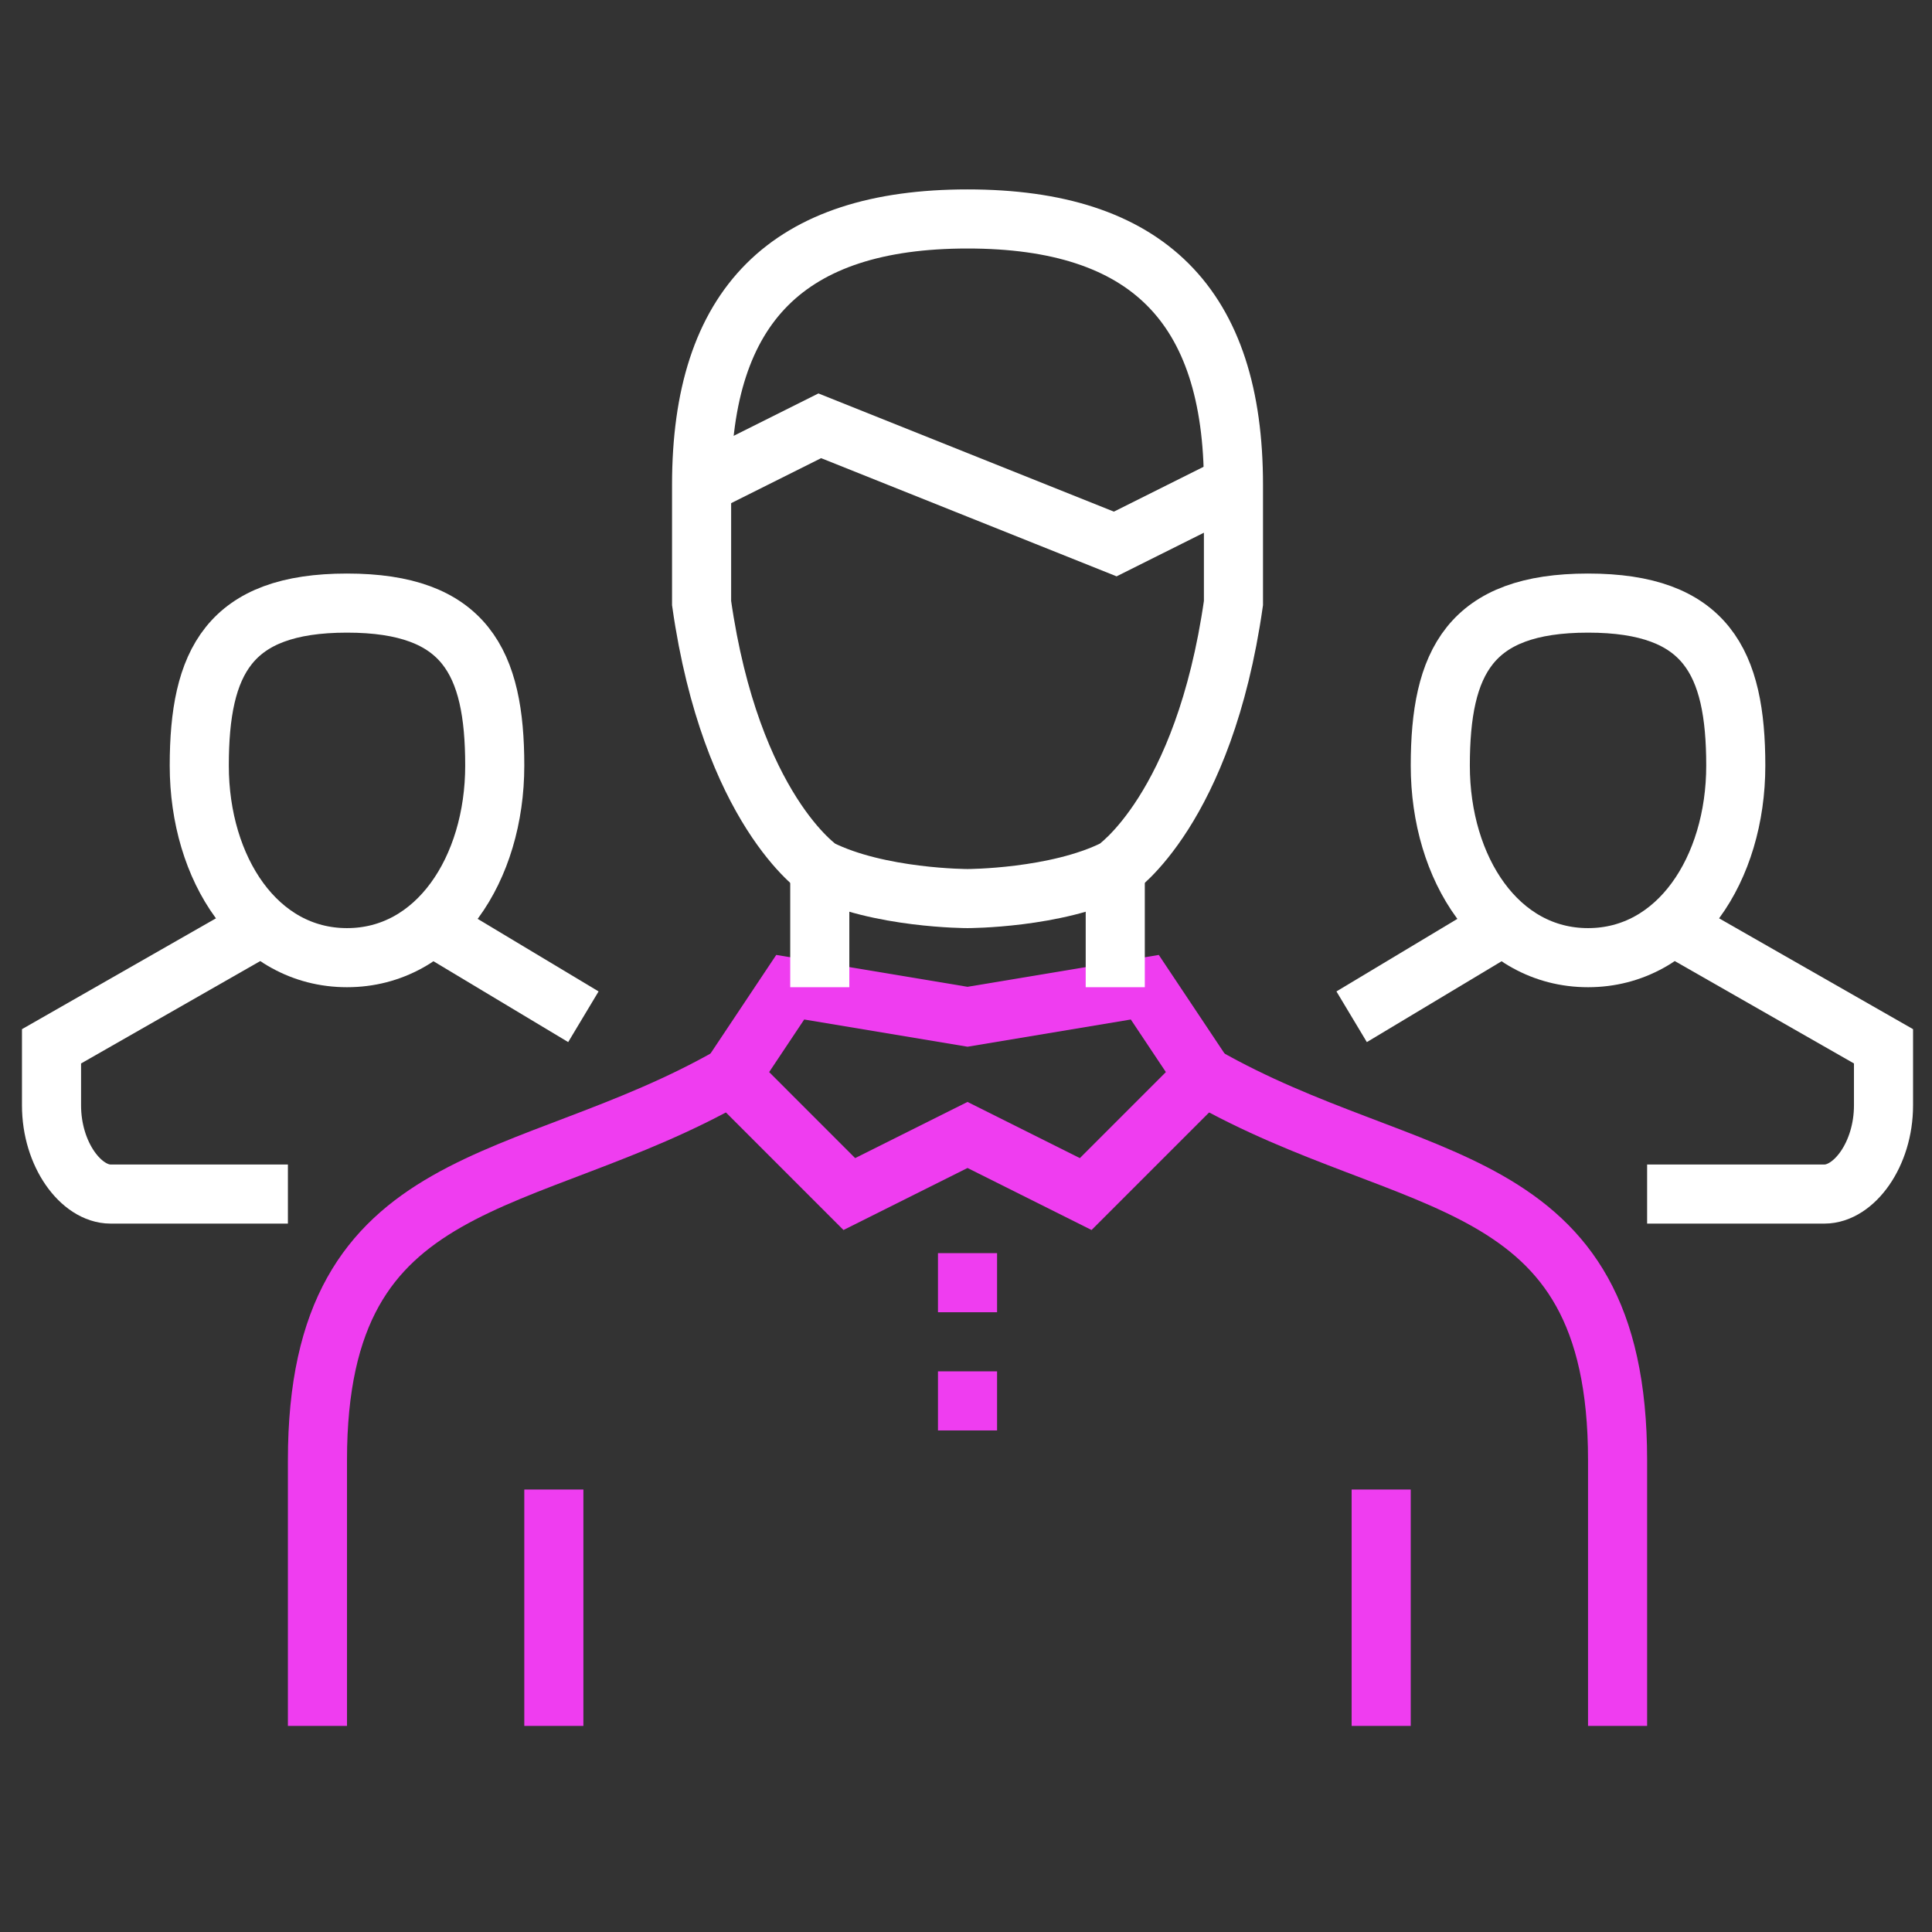
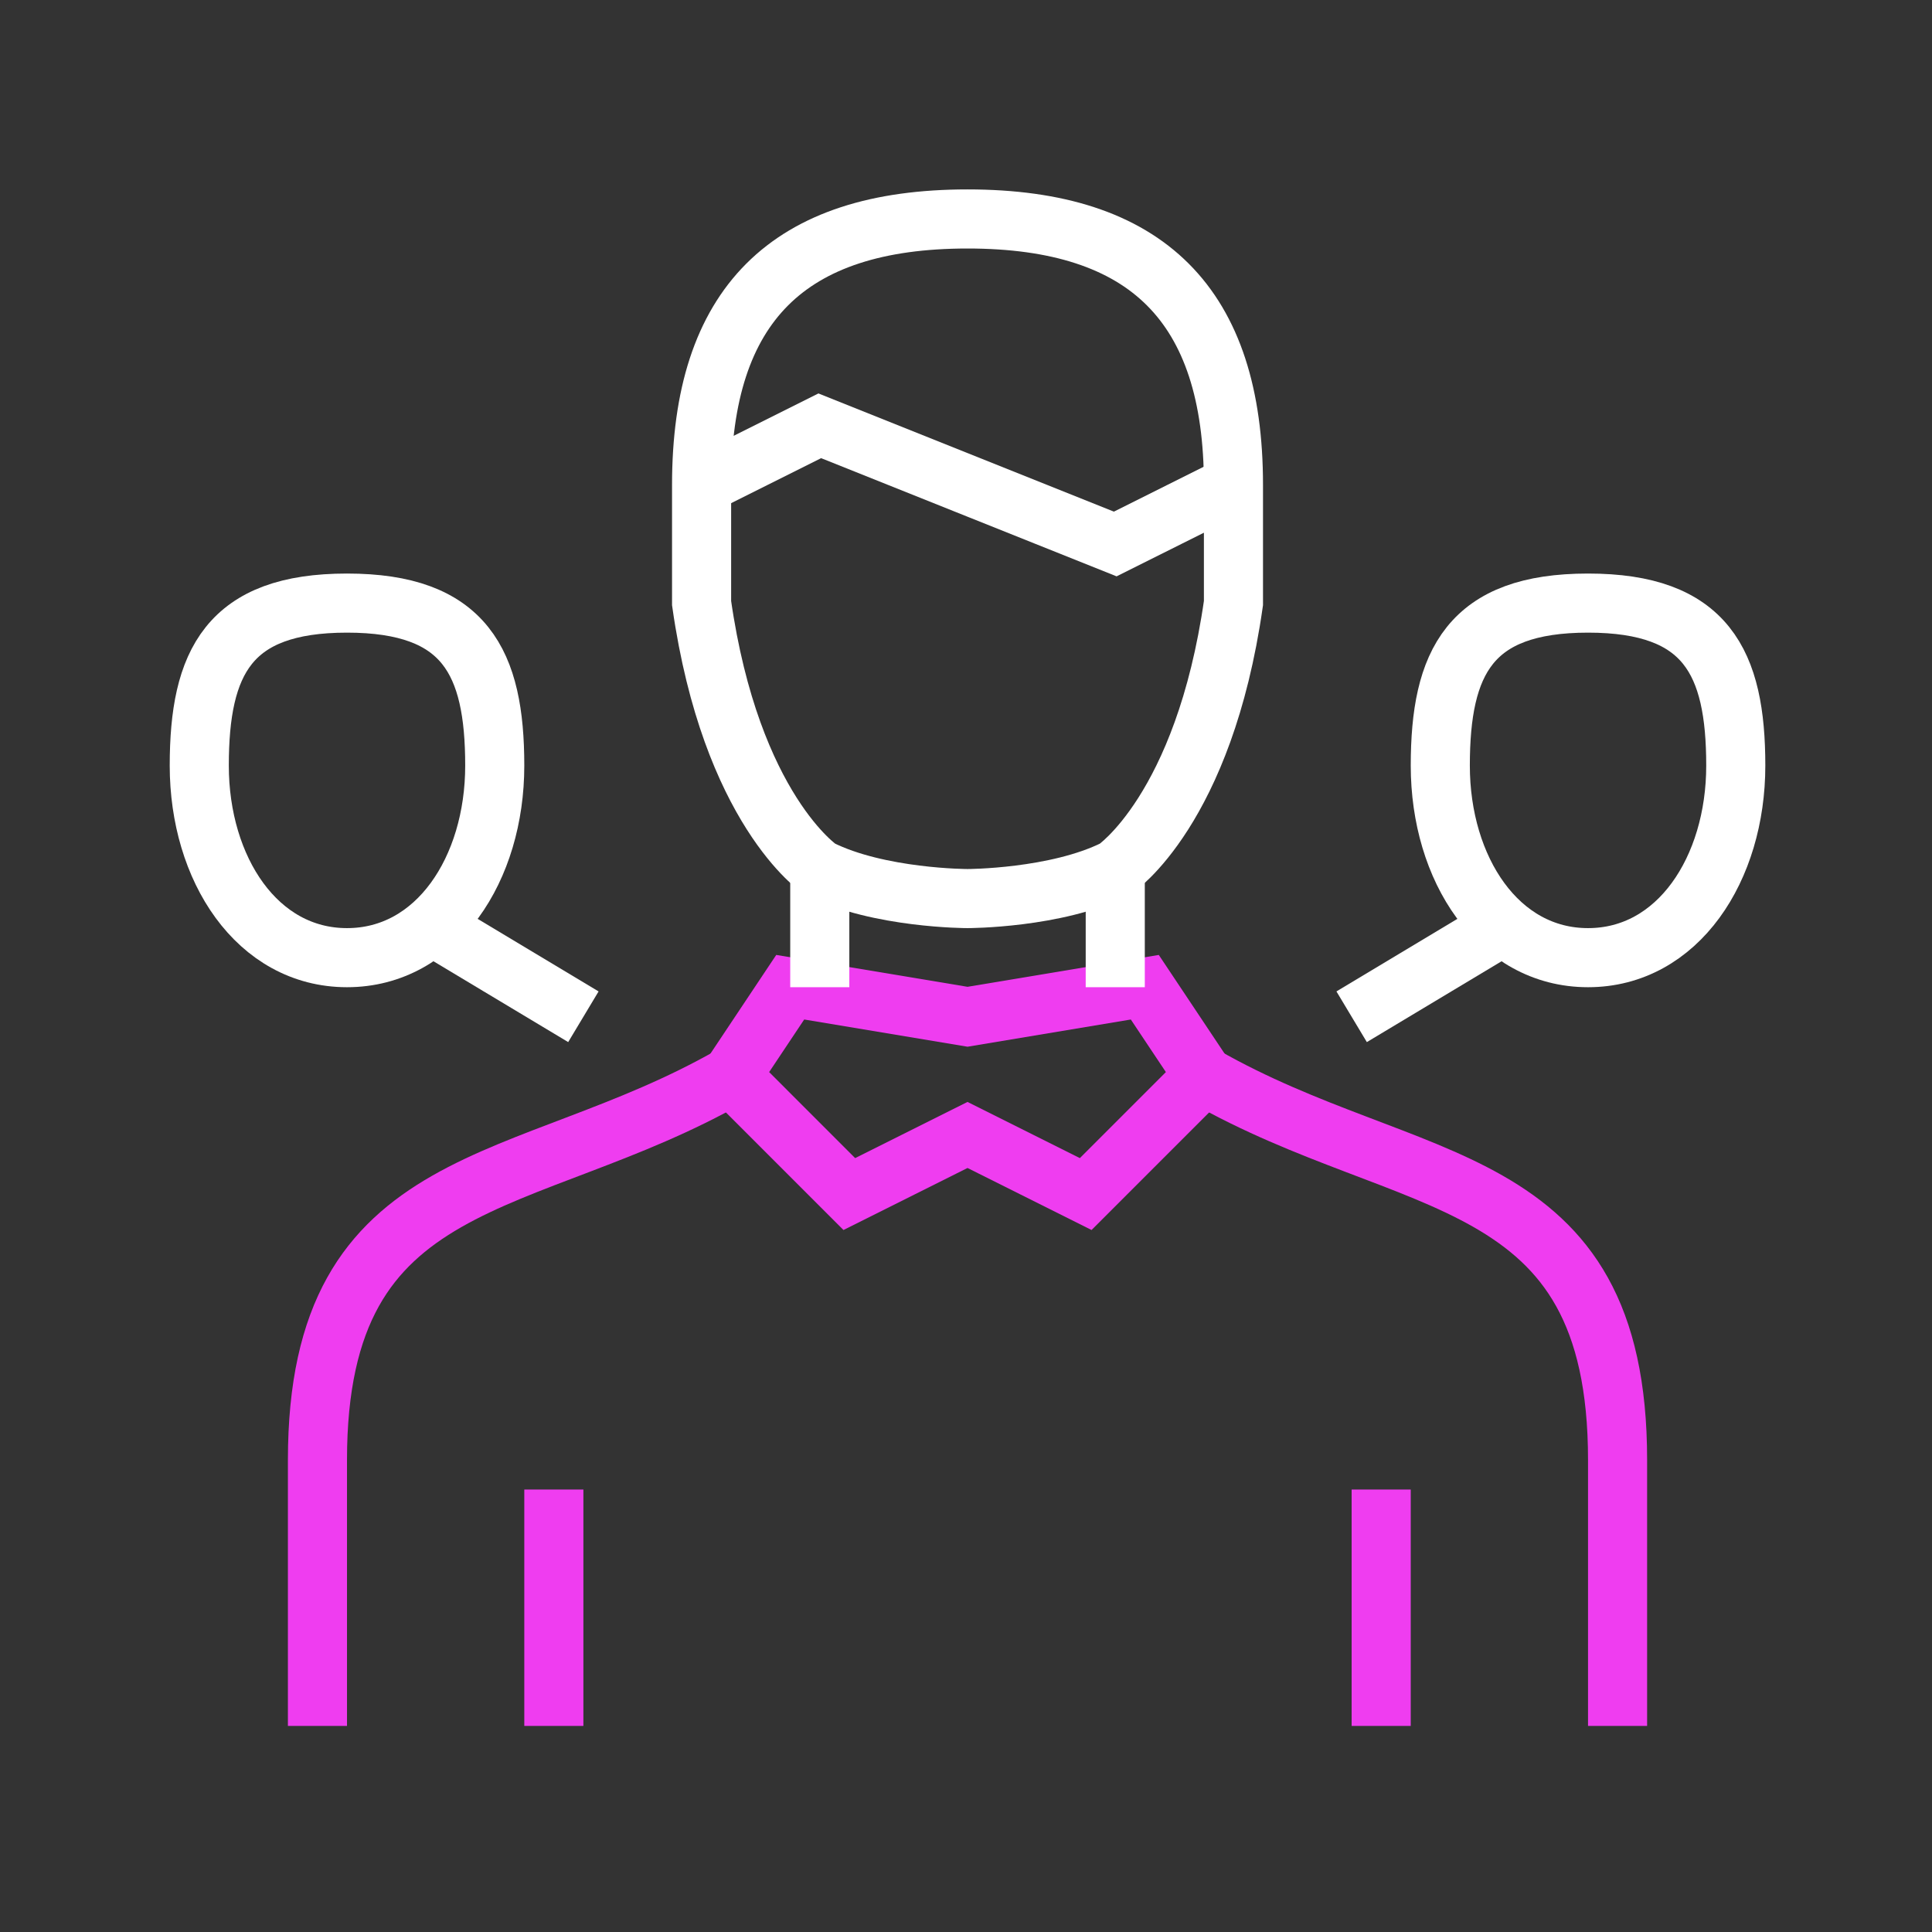
<svg xmlns="http://www.w3.org/2000/svg" width="150" height="150" viewBox="0 0 150 150" fill="none">
  <rect x="0" y="0" width="150" height="150" fill="#333333" stroke="none" />
  <path d="M134.765 59.441C134.765 67.471 130.268 74.353 123.294 74.353C116.32 74.353 111.824 67.471 111.824 59.441C111.824 51.412 114.118 46.824 123.294 46.824C132.471 46.824 134.765 51.412 134.765 59.441Z" stroke="white" stroke-width="4.588" stroke-miterlimit="10" />
  <path d="M104.941 78.941L116.412 72.059" stroke="white" stroke-width="4.588" stroke-miterlimit="10" />
-   <path d="M130.176 72.059L146.235 81.235V85.823C146.235 89.632 143.941 92.706 141.647 92.706H127.882" stroke="white" stroke-width="4.588" stroke-miterlimit="10" />
  <path d="M15.471 59.441C15.471 67.471 19.967 74.353 26.941 74.353C33.915 74.353 38.412 67.471 38.412 59.441C38.412 51.412 36.118 46.824 26.941 46.824C17.765 46.824 15.471 51.412 15.471 59.441Z" stroke="white" stroke-width="4.588" stroke-miterlimit="10" />
  <path d="M45.294 78.941L33.824 72.059" stroke="white" stroke-width="4.588" stroke-miterlimit="10" />
-   <path d="M20.059 72.059L4 81.235V85.823C4 89.632 6.294 92.706 8.588 92.706H22.353" stroke="white" stroke-width="4.588" stroke-miterlimit="10" />
  <path d="M24.647 134V113.353C24.647 90.412 40.706 92.706 56.765 83.529" stroke="#EF3DF0" stroke-width="4.588" stroke-miterlimit="10" />
  <path d="M93.471 83.529C109.53 92.706 125.588 90.412 125.588 113.353V134" stroke="#EF3DF0" stroke-width="4.588" stroke-miterlimit="10" />
  <path d="M84.294 92.706L75.118 88.118L65.941 92.706L56.765 83.529L61.353 76.647L75.118 78.941L88.882 76.647L93.471 83.529L84.294 92.706Z" stroke="#EF3DF0" stroke-width="4.588" stroke-miterlimit="10" />
  <path d="M86.588 67.471V76.647" stroke="white" stroke-width="4.588" stroke-miterlimit="10" />
  <path d="M63.647 76.647V67.471" stroke="white" stroke-width="4.588" stroke-miterlimit="10" />
-   <path d="M72.824 108.765H77.412" stroke="#EF3DF0" stroke-width="4.588" stroke-miterlimit="10" />
-   <path d="M72.824 99.588H77.412" stroke="#EF3DF0" stroke-width="4.588" stroke-miterlimit="10" />
  <path d="M95.765 37.647C95.765 23.699 89.066 17 75.118 17C61.169 17 54.471 23.699 54.471 37.647V46.824C56.765 62.882 63.647 67.471 63.647 67.471C68.235 69.765 75.118 69.765 75.118 69.765C75.118 69.765 82 69.765 86.588 67.471C86.588 67.471 93.471 62.882 95.765 46.824V37.647Z" stroke="white" stroke-width="4.588" stroke-miterlimit="10" />
  <path d="M54.471 37.647L63.647 33.059L75.118 37.647L86.588 42.235L95.765 37.647" stroke="white" stroke-width="4.588" stroke-miterlimit="10" />
  <path d="M43 134V115.647" stroke="#EF3DF0" stroke-width="4.588" stroke-miterlimit="10" />
  <path d="M107.235 134V115.647" stroke="#EF3DF0" stroke-width="4.588" stroke-miterlimit="10" />
</svg>